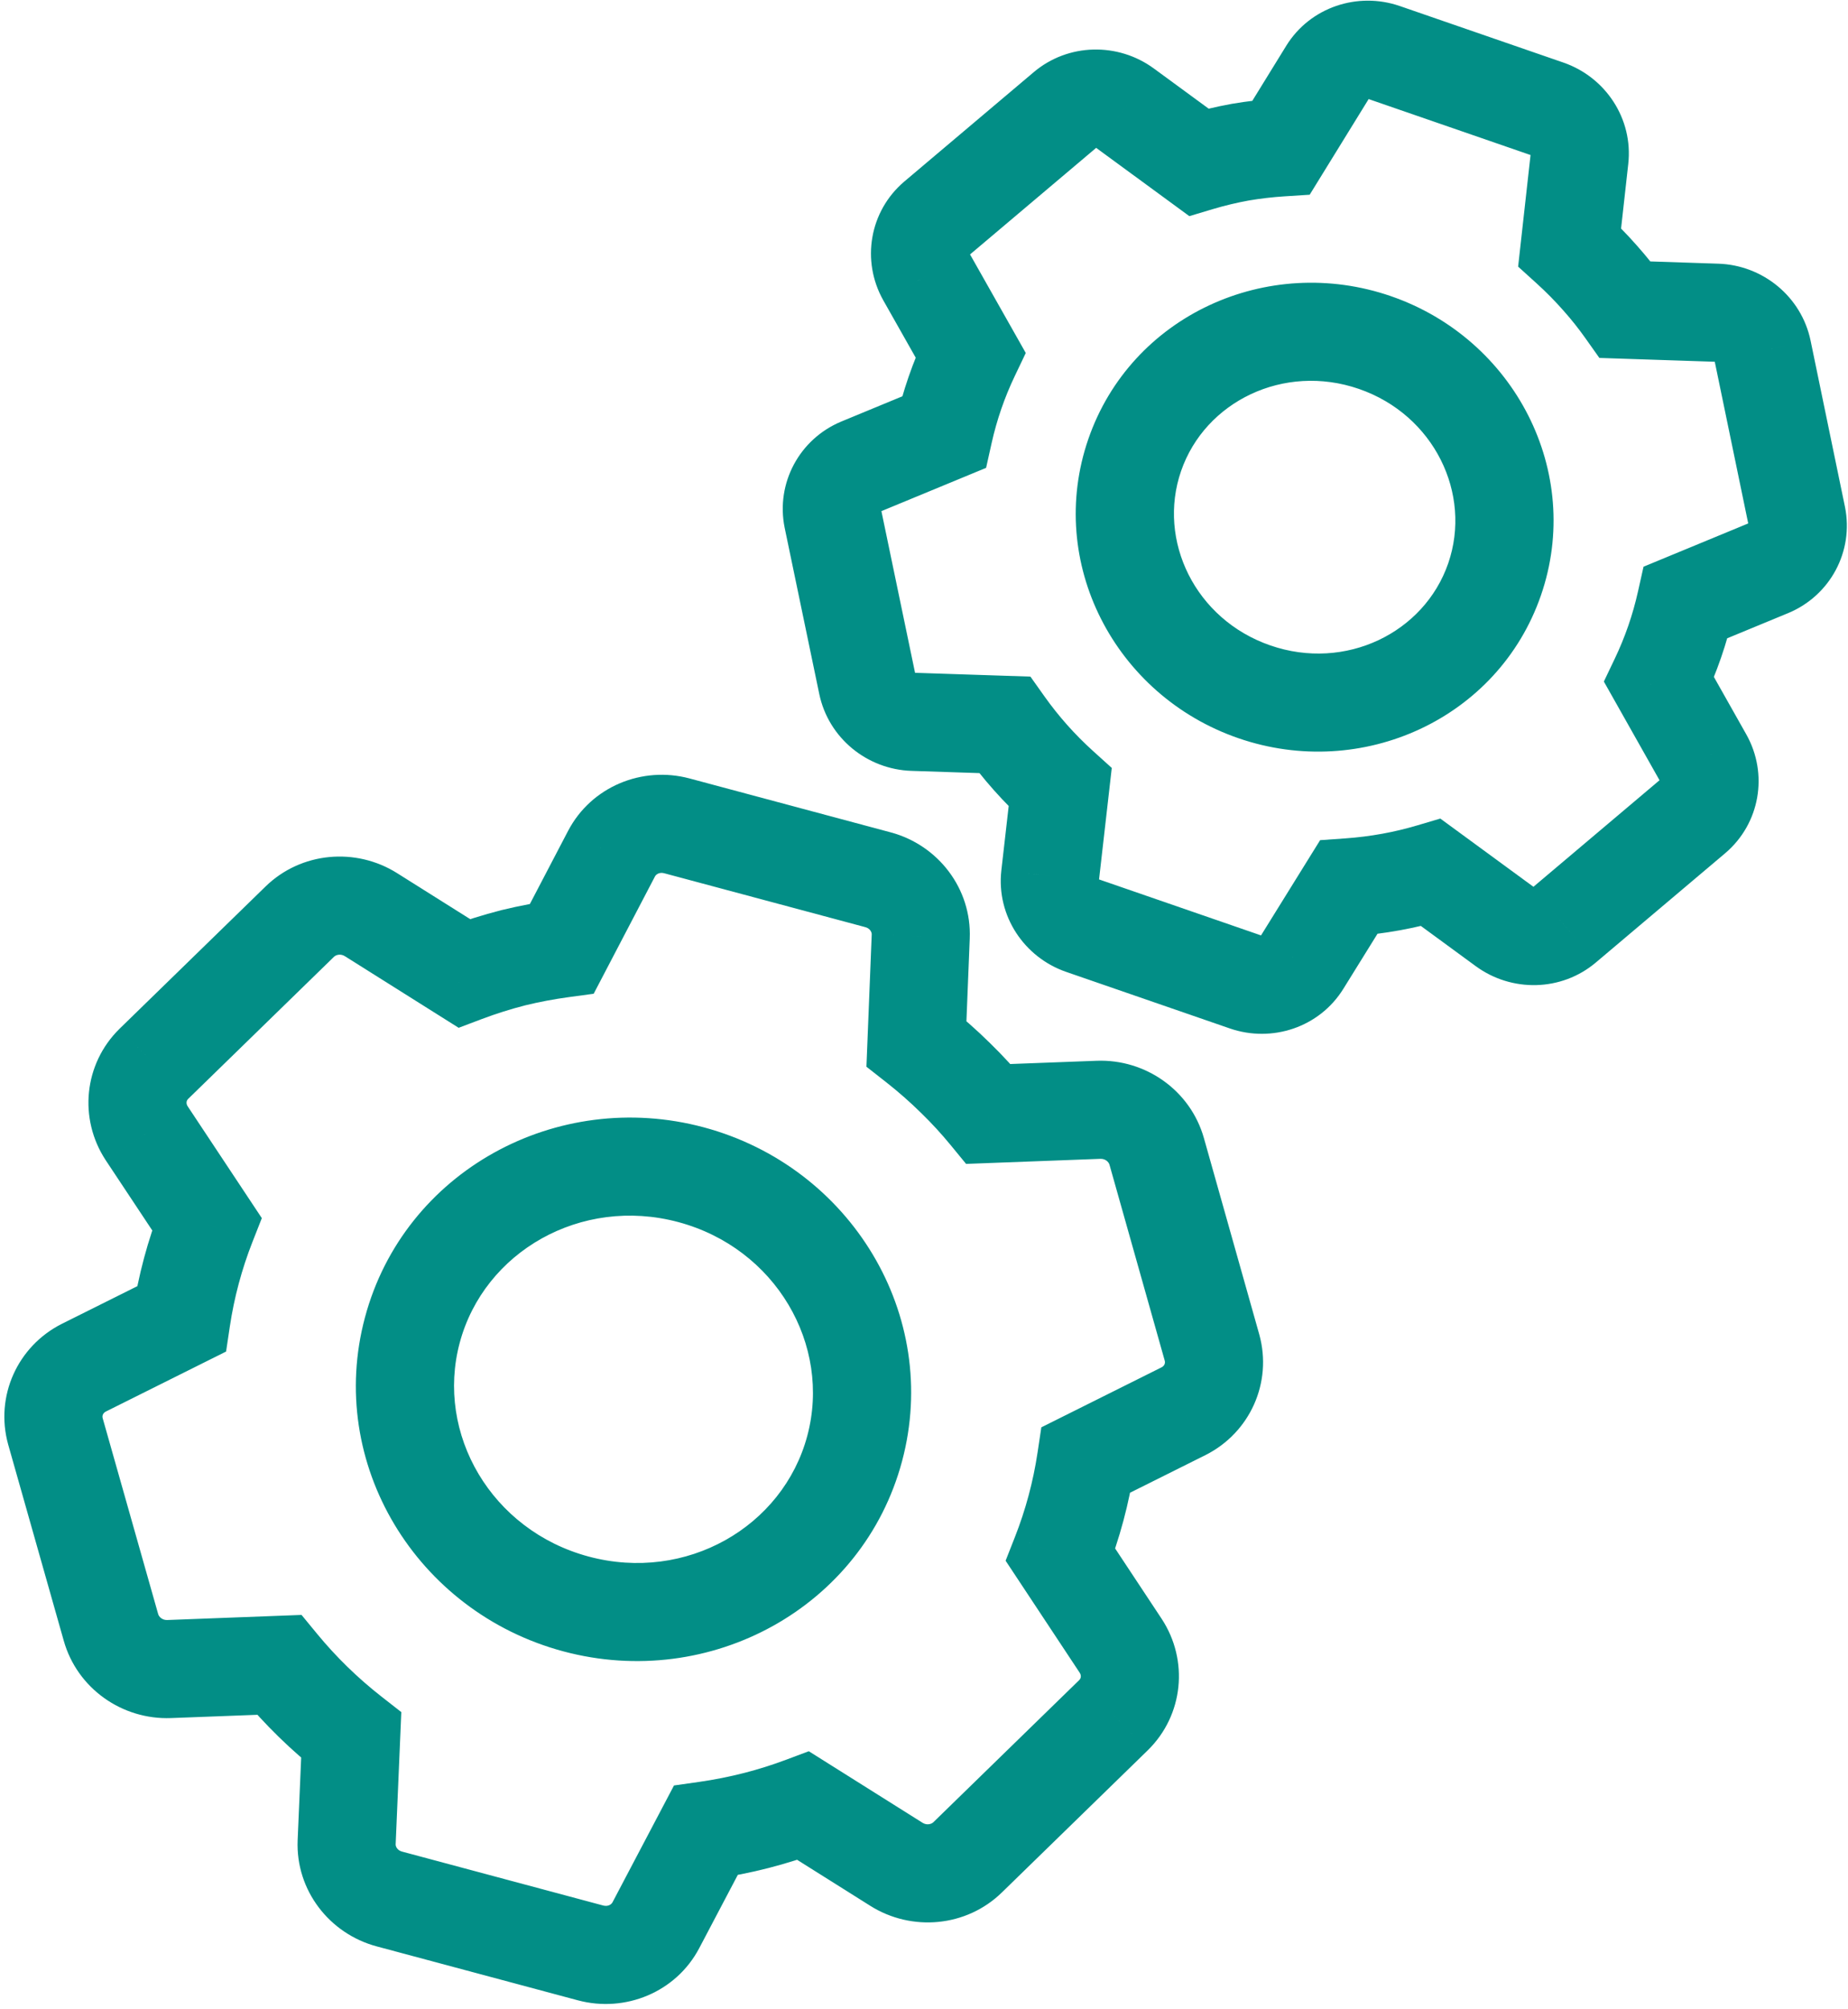
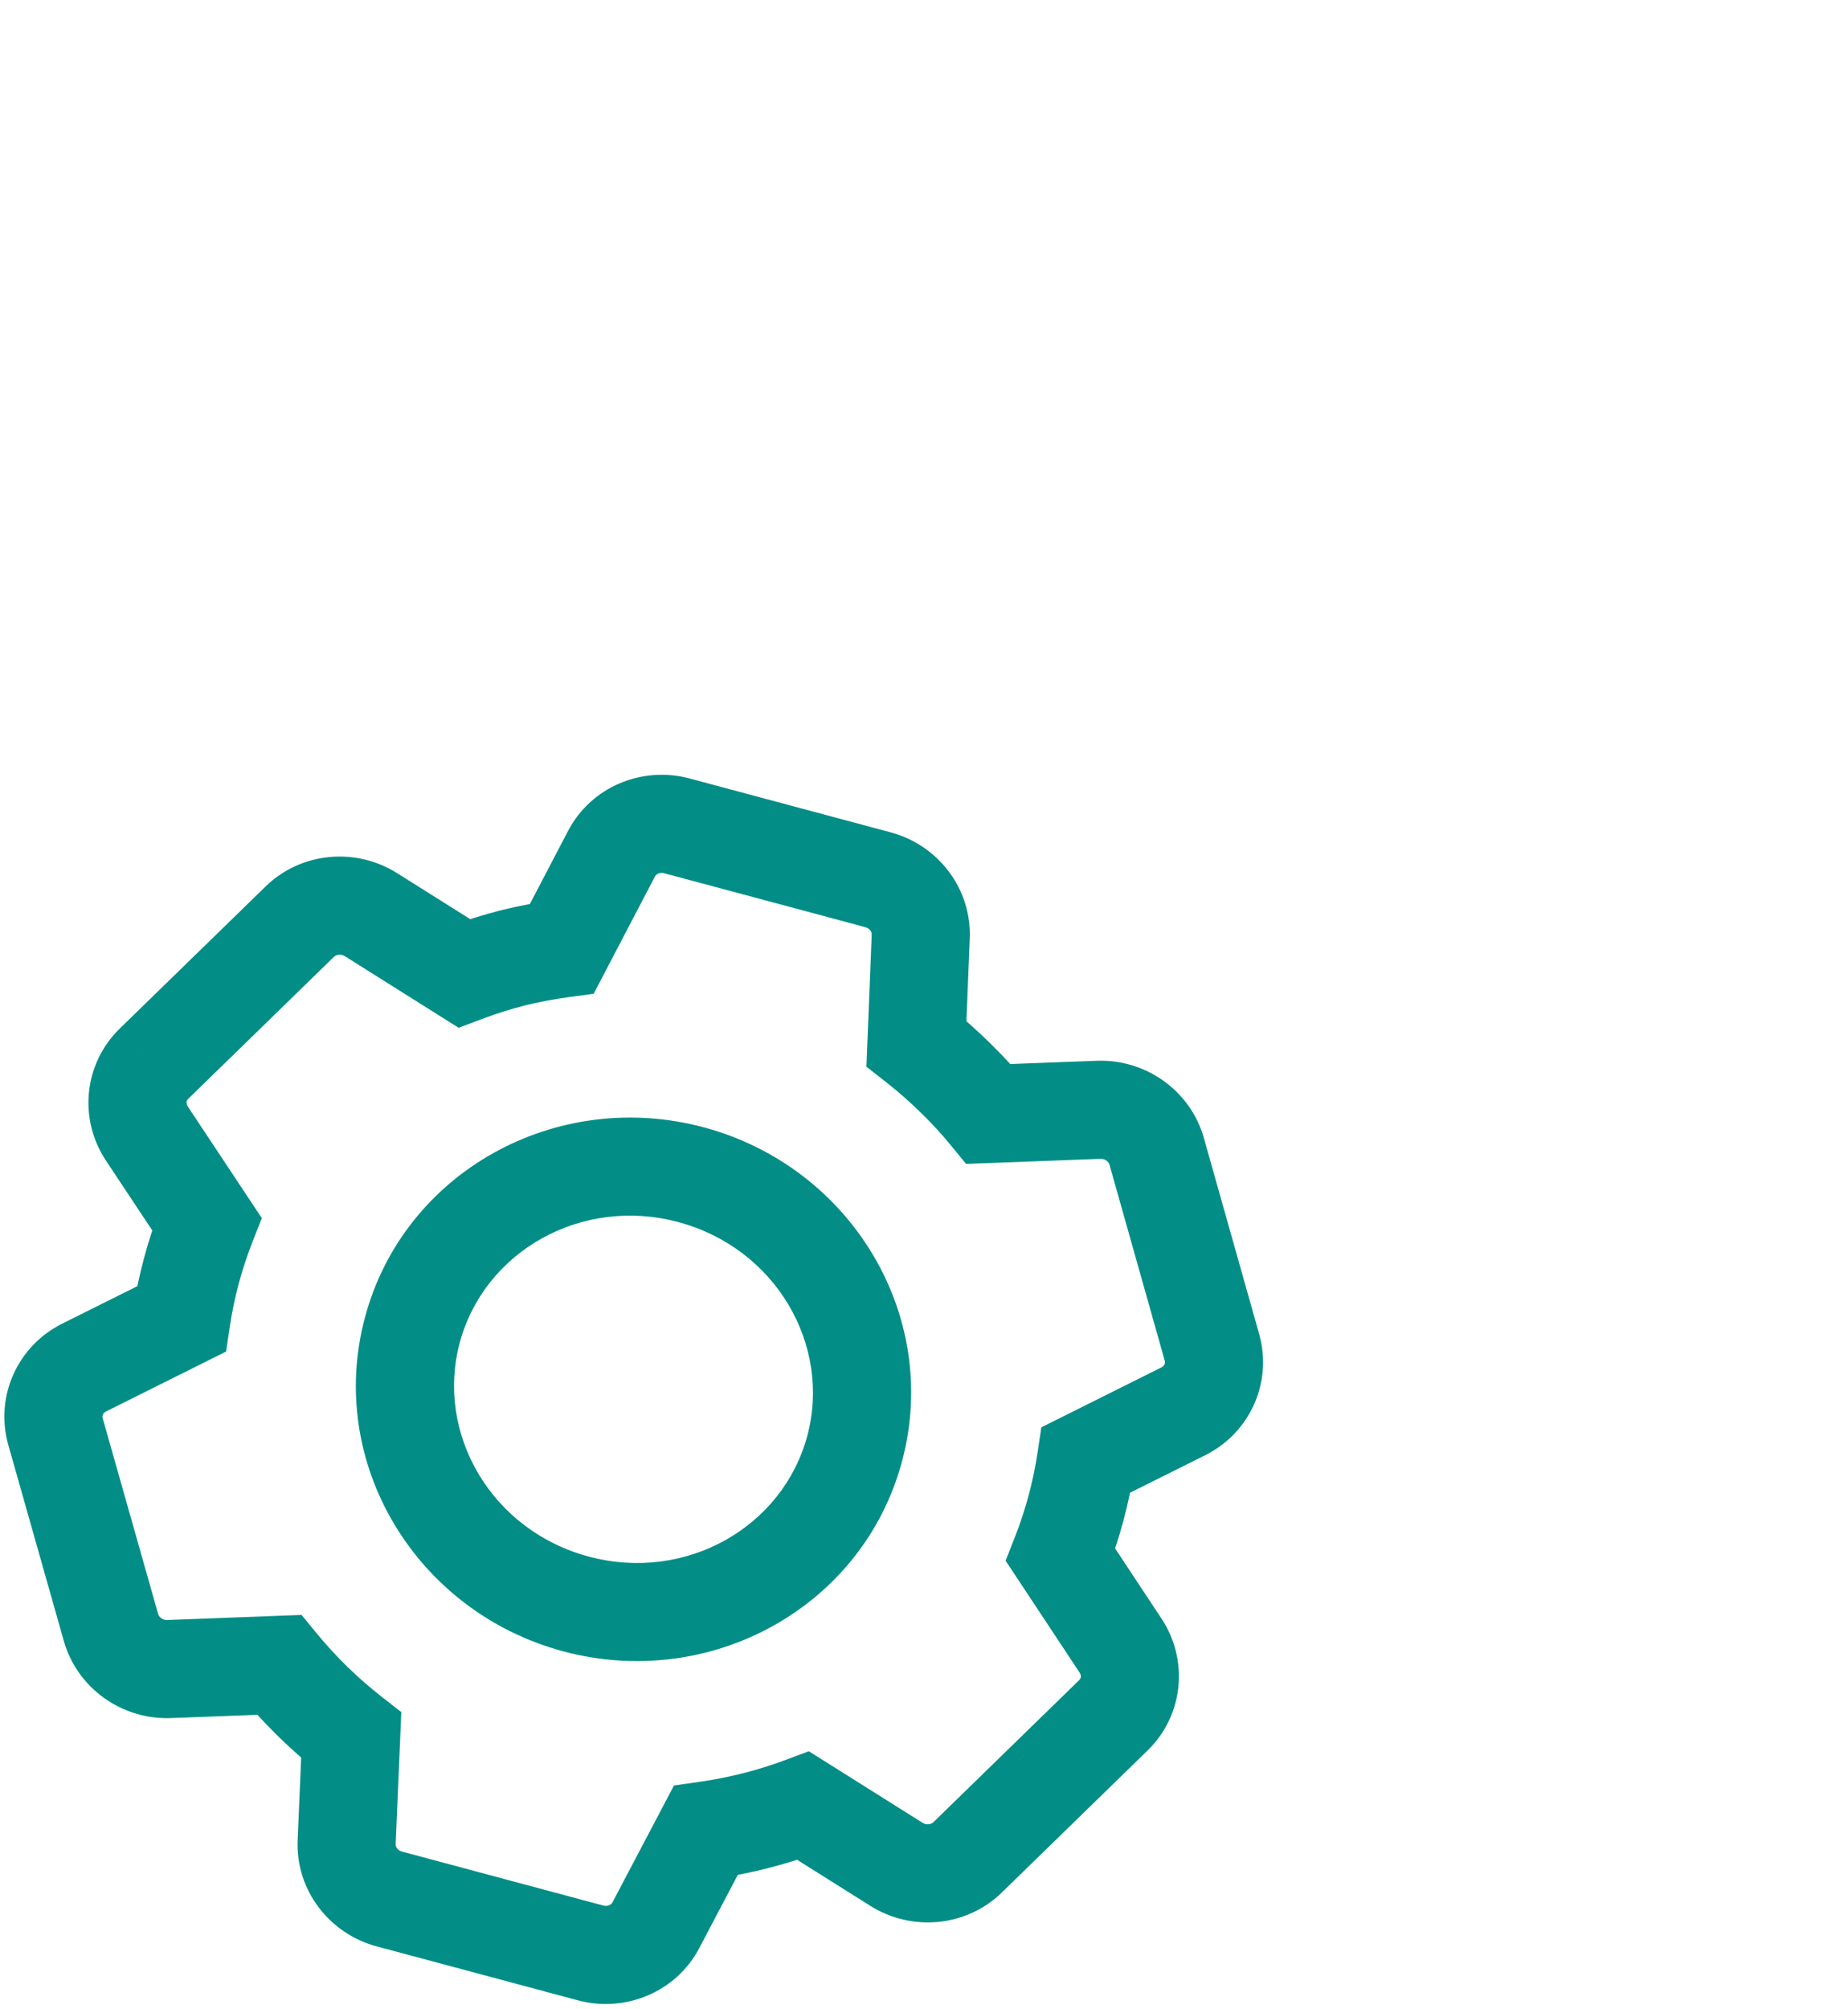
<svg xmlns="http://www.w3.org/2000/svg" width="346" height="376" viewBox="0 0 346 376" fill="none">
  <path d="M110.58 365.539L108.203 374.41L108.21 374.411L110.58 365.539ZM72.901 355.443L75.278 346.572L72.901 355.443ZM64.903 344.839L55.727 344.447L55.727 344.46L55.726 344.474L64.903 344.839ZM65.76 324.788L74.935 325.18L75.137 320.463L71.418 317.554L65.76 324.788ZM52.257 311.622L59.35 305.788L56.458 302.273L51.91 302.445L52.257 311.622ZM31.667 312.402L31.32 303.225L31.316 303.225L31.667 312.402ZM20.775 304.607L29.615 302.117L29.611 302.104L20.775 304.607ZM10.374 267.902L1.522 270.348L1.53 270.377L1.538 270.405L10.374 267.902ZM15.706 255.993L11.606 247.775L11.591 247.783L11.575 247.791L15.706 255.993ZM33.955 246.889L38.055 255.107L42.329 252.975L43.037 248.251L33.955 246.889ZM38.724 229.092L47.27 232.454L49.021 228.003L46.377 224.017L38.724 229.092ZM27.463 212.114L19.787 217.155L19.799 217.173L19.81 217.19L27.463 212.114ZM28.802 199.125L22.394 192.546L22.38 192.561L22.365 192.575L28.802 199.125ZM56.127 172.506L62.535 179.084L62.537 179.083L56.127 172.506ZM69.457 171.202L64.565 178.973L64.568 178.975L69.457 171.202ZM86.899 182.172L82.009 189.946L85.875 192.378L90.147 190.762L86.899 182.172ZM96.122 179.261L93.949 170.338L93.899 170.351L93.849 170.363L96.122 179.261ZM105.214 177.542L106.45 186.643L111.154 186.004L113.353 181.797L105.214 177.542ZM114.502 159.772L106.368 155.509L106.363 155.518L114.502 159.772ZM126.723 154.575L129.1 145.705L129.091 145.702L126.723 154.575ZM164.402 164.672L166.788 155.803L166.779 155.801L164.402 164.672ZM172.387 175.283L163.211 174.908L163.211 174.916L172.387 175.283ZM171.585 195.337L162.409 194.97L162.221 199.664L165.917 202.563L171.585 195.337ZM178.938 201.807L172.491 208.348L172.51 208.366L172.529 208.384L178.938 201.807ZM185.087 208.503L177.988 214.329L180.879 217.852L185.434 217.68L185.087 208.503ZM205.688 207.726L205.344 198.549L205.341 198.549L205.688 207.726ZM216.569 215.518L225.408 213.025L225.408 213.024L216.569 215.518ZM226.924 252.233L235.776 249.786L235.769 249.763L235.763 249.74L226.924 252.233ZM221.592 264.141L225.691 272.359L225.707 272.351L225.723 272.343L221.592 264.141ZM203.343 273.245L199.243 265.027L194.969 267.159L194.26 271.883L203.343 273.245ZM198.574 291.042L190.028 287.68L188.279 292.125L190.915 296.109L198.574 291.042ZM209.826 308.051L217.505 303.013L217.495 302.998L217.486 302.984L209.826 308.051ZM208.49 321.03L214.898 327.608L214.915 327.591L214.933 327.574L208.49 321.03ZM181.165 347.648L187.573 354.227L187.573 354.227L181.165 347.648ZM167.845 348.956L162.957 356.73L162.959 356.732L167.845 348.956ZM150.394 337.982L155.282 330.208L151.43 327.786L147.17 329.383L150.394 337.982ZM141.621 340.745L143.896 349.642L143.907 349.639L141.621 340.745ZM132.13 342.626L130.838 333.534L126.19 334.194L124.004 338.348L132.13 342.626ZM122.798 360.352L114.672 356.074L114.669 356.079L122.798 360.352ZM112.957 356.668L75.278 346.572L70.524 364.313L108.203 374.41L112.957 356.668ZM75.278 346.572C74.383 346.332 74.062 345.622 74.079 345.203L55.726 344.474C55.354 353.833 61.691 361.947 70.524 364.313L75.278 346.572ZM74.078 345.231L74.935 325.18L56.584 324.396L55.727 344.447L74.078 345.231ZM71.418 317.554C66.962 314.07 62.915 310.123 59.35 305.788L45.165 317.456C49.587 322.832 54.597 327.716 60.102 332.022L71.418 317.554ZM51.91 302.445L31.32 303.225L32.015 321.579L52.605 320.799L51.91 302.445ZM31.316 303.225C30.413 303.26 29.767 302.658 29.615 302.117L11.936 307.098C14.456 316.041 22.878 321.929 32.019 321.579L31.316 303.225ZM29.611 302.104L19.21 265.398L1.538 270.405L11.939 307.111L29.611 302.104ZM19.226 265.455C19.152 265.19 19.18 264.961 19.27 264.761C19.36 264.559 19.531 264.349 19.837 264.195L11.575 247.791C3.287 251.965 -0.969 261.334 1.522 270.348L19.226 265.455ZM19.805 264.211L38.055 255.107L29.856 238.671L11.606 247.775L19.805 264.211ZM43.037 248.251C43.849 242.842 45.268 237.545 47.27 232.454L30.177 225.731C27.669 232.11 25.89 238.749 24.873 245.527L43.037 248.251ZM46.377 224.017L35.117 207.038L19.81 217.19L31.07 234.168L46.377 224.017ZM35.139 207.072C34.951 206.786 34.908 206.518 34.931 206.298C34.953 206.08 35.044 205.867 35.24 205.674L22.365 192.575C15.688 199.138 14.688 209.391 19.787 217.155L35.139 207.072ZM35.211 205.703L62.535 179.084L49.719 165.928L22.394 192.546L35.211 205.703ZM62.537 179.083C62.94 178.69 63.8 178.492 64.565 178.973L74.35 163.43C66.609 158.557 56.371 159.444 49.718 165.929L62.537 179.083ZM64.568 178.975L82.009 189.946L91.788 174.398L74.347 163.428L64.568 178.975ZM90.147 190.762C92.84 189.744 95.594 188.875 98.395 188.159L93.849 170.363C90.389 171.247 86.984 172.322 83.651 173.582L90.147 190.762ZM98.295 188.184C100.98 187.53 103.702 187.016 106.45 186.643L103.979 168.442C100.602 168.901 97.254 169.534 93.949 170.338L98.295 188.184ZM113.353 181.797L122.641 164.027L106.363 155.518L97.075 173.288L113.353 181.797ZM122.636 164.036C122.831 163.664 123.463 163.21 124.355 163.449L129.091 145.702C120.254 143.344 110.716 147.215 106.368 155.509L122.636 164.036ZM124.346 163.446L162.025 173.542L166.779 155.801L129.1 145.705L124.346 163.446ZM162.016 173.54C162.908 173.78 163.228 174.489 163.211 174.908L181.563 175.657C181.945 166.301 175.62 158.179 166.788 155.803L162.016 173.54ZM163.211 174.916L162.409 194.97L180.761 195.704L181.564 175.65L163.211 174.916ZM165.917 202.563C168.219 204.369 170.415 206.301 172.491 208.348L185.384 195.266C182.814 192.732 180.099 190.344 177.253 188.112L165.917 202.563ZM172.529 208.384C174.461 210.267 176.284 212.252 177.988 214.329L192.187 202.677C190.049 200.073 187.765 197.586 185.347 195.23L172.529 208.384ZM185.434 217.68L206.034 216.903L205.341 198.549L184.741 199.326L185.434 217.68ZM206.031 216.903C206.934 216.869 207.578 217.47 207.731 218.012L225.408 213.024C222.888 204.09 214.476 198.207 205.344 198.549L206.031 216.903ZM207.73 218.011L218.085 254.726L235.763 249.74L225.408 213.025L207.73 218.011ZM218.072 254.679C218.145 254.944 218.118 255.174 218.028 255.374C217.938 255.575 217.766 255.785 217.461 255.939L225.723 272.343C234.011 268.169 238.267 258.801 235.776 249.786L218.072 254.679ZM217.492 255.923L199.243 265.027L207.442 281.463L225.691 272.359L217.492 255.923ZM194.26 271.883C193.449 277.293 192.03 282.59 190.028 287.68L207.12 294.403C209.629 288.024 211.408 281.386 212.425 274.607L194.26 271.883ZM190.915 296.109L202.167 313.118L217.486 302.984L206.233 285.975L190.915 296.109ZM202.148 313.088C202.335 313.374 202.379 313.642 202.356 313.861C202.334 314.08 202.243 314.292 202.047 314.485L214.933 327.574C221.597 321.013 222.595 310.772 217.505 303.013L202.148 313.088ZM202.082 314.451L174.757 341.07L187.573 354.227L214.898 327.608L202.082 314.451ZM174.757 341.069C174.355 341.462 173.496 341.66 172.731 341.18L162.959 356.732C170.697 361.594 180.923 360.704 187.573 354.227L174.757 341.069ZM172.734 341.181L155.282 330.208L145.505 345.757L162.957 356.73L172.734 341.181ZM147.17 329.383C144.609 330.343 141.994 331.167 139.334 331.85L143.907 349.639C147.2 348.793 150.441 347.772 153.617 346.582L147.17 329.383ZM139.346 331.847C136.548 332.563 133.707 333.126 130.838 333.534L133.422 351.718C136.952 351.217 140.448 350.524 143.896 349.642L139.346 331.847ZM124.004 338.348L114.672 356.074L130.925 364.63L140.256 346.904L124.004 338.348ZM114.669 356.079C114.474 356.451 113.842 356.904 112.95 356.666L108.21 374.411C117.041 376.77 126.575 372.907 130.928 364.624L114.669 356.079ZM131.752 211.002C104.239 203.63 75.659 219.237 68.334 246.574L86.075 251.328C90.64 234.291 108.775 223.86 126.998 228.743L131.752 211.002ZM68.334 246.574C61.009 273.912 77.956 301.718 105.469 309.09L110.223 291.349C91.999 286.466 81.51 268.366 86.075 251.328L68.334 246.574ZM105.469 309.09C132.981 316.462 161.562 300.855 168.887 273.518L151.145 268.764C146.58 285.801 128.446 296.232 110.223 291.349L105.469 309.09ZM168.887 273.518C176.212 246.18 159.264 218.374 131.752 211.002L126.998 228.743C145.221 233.626 155.71 251.727 151.145 268.764L168.887 273.518Z" fill="#028E86" />
-   <path d="M233.271 183.823L230.272 192.503L230.279 192.505L233.271 183.823ZM202.615 173.231L199.616 181.912L202.615 173.231ZM196.606 163.966L187.481 162.925L187.48 162.939L187.478 162.953L196.606 163.966ZM198.497 147.387L207.621 148.428L208.156 143.737L204.653 140.572L198.497 147.387ZM188.073 135.673L195.561 130.356L192.925 126.644L188.376 126.494L188.073 135.673ZM170.951 135.108L171.253 125.929L171.25 125.929L170.951 135.108ZM162.376 128.002L171.369 126.143L171.367 126.13L162.376 128.002ZM155.91 96.947L146.907 98.761L146.913 98.79L146.919 98.819L155.91 96.947ZM161.033 87.385L157.525 78.897L157.509 78.904L157.493 78.911L161.033 87.385ZM176.704 80.908L180.212 89.396L184.626 87.571L185.667 82.91L176.704 80.908ZM181.707 66.429L189.994 70.387L192.055 66.071L189.7 61.907L181.707 66.429ZM173.367 51.684L165.353 56.17L165.363 56.188L165.373 56.206L173.367 51.684ZM175.242 40.99L169.316 33.975L169.3 33.988L169.284 34.002L175.242 40.99ZM199.471 20.522L205.398 27.537L205.399 27.536L199.471 20.522ZM210.604 20.225L205.173 27.631L205.176 27.633L210.604 20.225ZM224.423 30.35L218.996 37.758L222.68 40.457L227.055 39.148L224.423 30.35ZM232.244 28.479L230.708 19.424L230.657 19.433L230.607 19.442L232.244 28.479ZM239.886 27.588L240.474 36.753L245.212 36.449L247.703 32.408L239.886 27.588ZM248.635 13.397L240.823 8.568L240.818 8.577L248.635 13.397ZM259.077 9.806L262.076 1.126L262.067 1.123L259.077 9.806ZM289.733 20.397L292.74 11.72L292.731 11.717L289.733 20.397ZM295.731 29.668L286.604 28.645L286.603 28.652L295.731 29.668ZM293.885 46.253L284.757 45.237L284.238 49.906L287.719 53.06L293.885 46.253ZM299.602 52.052L292.709 58.12L292.726 58.139L292.743 58.159L299.602 52.052ZM304.308 57.968L296.814 63.276L299.449 66.995L304.004 67.146L304.308 57.968ZM321.439 58.535L321.746 49.357L321.743 49.357L321.439 58.535ZM330.006 65.638L338.999 63.778L338.999 63.777L330.006 65.638ZM336.432 96.698L345.435 94.884L345.43 94.861L345.425 94.837L336.432 96.698ZM331.309 106.261L334.817 114.748L334.833 114.741L334.849 114.735L331.309 106.261ZM315.638 112.737L312.13 104.249L307.716 106.074L306.675 110.735L315.638 112.737ZM310.635 127.216L302.348 123.258L300.29 127.568L302.637 131.729L310.635 127.216ZM318.967 141.985L326.983 137.504L326.974 137.489L326.965 137.473L318.967 141.985ZM317.094 152.671L323.021 159.687L323.039 159.671L323.057 159.655L317.094 152.671ZM292.865 173.14L298.791 180.156L298.792 180.155L292.865 173.14ZM281.741 173.44L276.314 180.849L276.317 180.85L281.741 173.44ZM267.913 163.312L273.34 155.903L269.669 153.214L265.306 154.506L267.913 163.312ZM260.475 165.086L262.114 174.122L262.126 174.12L260.475 165.086ZM252.492 166.088L251.847 156.927L247.165 157.257L244.689 161.245L252.492 166.088ZM243.71 180.24L235.907 175.397L235.903 175.403L243.71 180.24ZM279.828 108.441L271.148 105.443L279.828 108.441ZM236.27 175.142L205.614 164.551L199.616 181.912L230.272 192.503L236.27 175.142ZM205.614 164.551C205.603 164.547 205.631 164.556 205.663 164.605C205.697 164.656 205.754 164.792 205.733 164.98L187.478 162.953C186.536 171.442 191.775 179.203 199.616 181.912L205.614 164.551ZM205.73 165.007L207.621 148.428L189.372 146.346L187.481 162.925L205.73 165.007ZM204.653 140.572C201.246 137.495 198.197 134.068 195.561 130.356L180.585 140.99C184.002 145.802 187.945 150.232 192.341 154.202L204.653 140.572ZM188.376 126.494L171.253 125.929L170.648 144.287L187.77 144.852L188.376 126.494ZM171.25 125.929C171.249 125.929 171.254 125.93 171.259 125.932C171.261 125.932 171.263 125.933 171.268 125.937C171.273 125.941 171.289 125.956 171.31 125.991C171.333 126.028 171.357 126.081 171.369 126.143L153.382 129.861C155.095 138.147 162.356 144.016 170.651 144.287L171.25 125.929ZM171.367 126.13L164.901 95.075L146.919 98.819L153.385 129.874L171.367 126.13ZM164.913 95.133C164.94 95.27 164.917 95.447 164.837 95.597C164.758 95.745 164.643 95.829 164.573 95.859L157.493 78.911C149.701 82.165 145.224 90.405 146.907 98.761L164.913 95.133ZM164.541 95.872L180.212 89.396L173.197 72.421L157.525 78.897L164.541 95.872ZM185.667 82.91C186.633 78.585 188.084 74.386 189.994 70.387L173.42 62.471C170.913 67.719 169.009 73.231 167.741 78.907L185.667 82.91ZM189.7 61.907L181.361 47.163L165.373 56.206L173.713 70.95L189.7 61.907ZM181.381 47.199C181.418 47.265 181.456 47.402 181.427 47.568C181.398 47.735 181.306 47.889 181.2 47.979L169.284 34.002C162.791 39.537 161.225 48.794 165.353 56.17L181.381 47.199ZM181.169 48.006L205.398 27.537L193.545 13.507L169.316 33.975L181.169 48.006ZM205.399 27.536C205.351 27.577 205.3 27.605 205.259 27.62C205.221 27.634 205.198 27.635 205.192 27.636C205.186 27.636 205.184 27.635 205.182 27.634C205.177 27.633 205.173 27.63 205.173 27.631L216.034 12.819C209.341 7.911 200.005 8.046 193.543 13.508L205.399 27.536ZM205.176 27.633L218.996 37.758L229.851 22.942L216.032 12.817L205.176 27.633ZM227.055 39.148C229.293 38.479 231.572 37.934 233.881 37.515L230.607 19.442C227.628 19.982 224.685 20.686 221.791 21.552L227.055 39.148ZM233.78 37.533C235.992 37.158 238.227 36.897 240.474 36.753L239.298 18.423C236.417 18.608 233.55 18.942 230.708 19.424L233.78 37.533ZM247.703 32.408L256.453 18.217L240.818 8.577L232.069 22.769L247.703 32.408ZM256.447 18.226C256.348 18.386 256.219 18.457 256.16 18.478C256.105 18.497 256.077 18.486 256.087 18.489L262.067 1.123C254.222 -1.579 245.314 1.305 240.823 8.568L256.447 18.226ZM256.078 18.486L286.734 29.078L292.731 11.717L262.076 1.126L256.078 18.486ZM286.725 29.075C286.735 29.078 286.706 29.069 286.674 29.02C286.641 28.968 286.583 28.832 286.604 28.645L304.857 30.691C305.808 22.205 300.58 14.438 292.74 11.72L286.725 29.075ZM286.603 28.652L284.757 45.237L303.012 47.269L304.858 30.684L286.603 28.652ZM287.719 53.06C289.479 54.654 291.145 56.344 292.709 58.12L306.495 45.984C304.474 43.687 302.322 41.505 300.05 39.447L287.719 53.06ZM292.743 58.159C294.197 59.792 295.556 61.5 296.814 63.276L311.802 52.659C310.149 50.326 308.366 48.084 306.461 45.945L292.743 58.159ZM304.004 67.146L321.135 67.714L321.743 49.357L304.612 48.789L304.004 67.146ZM321.132 67.714C321.133 67.714 321.128 67.713 321.123 67.712C321.121 67.711 321.119 67.71 321.114 67.706C321.109 67.702 321.092 67.687 321.071 67.653C321.049 67.615 321.025 67.562 321.013 67.5L338.999 63.777C337.285 55.499 330.034 49.634 321.746 49.357L321.132 67.714ZM321.012 67.499L327.439 98.559L345.425 94.837L338.999 63.778L321.012 67.499ZM327.429 98.512C327.402 98.376 327.425 98.198 327.505 98.049C327.584 97.9 327.699 97.816 327.769 97.787L334.849 114.735C342.641 111.48 347.118 103.241 345.435 94.884L327.429 98.512ZM327.801 97.773L312.13 104.249L319.145 121.224L334.817 114.748L327.801 97.773ZM306.675 110.735C305.709 115.06 304.258 119.26 302.348 123.258L318.922 131.174C321.429 125.926 323.333 120.415 324.601 114.739L306.675 110.735ZM302.637 131.729L310.968 146.498L326.965 137.473L318.634 122.704L302.637 131.729ZM310.951 146.467C310.914 146.401 310.875 146.263 310.904 146.098C310.934 145.931 311.025 145.777 311.131 145.687L323.057 159.655C329.54 154.12 331.103 144.874 326.983 137.504L310.951 146.467ZM311.168 145.656L286.939 166.124L298.792 180.155L323.021 159.687L311.168 145.656ZM286.939 166.124C286.988 166.083 287.039 166.055 287.08 166.04C287.117 166.026 287.14 166.024 287.146 166.024C287.152 166.024 287.155 166.025 287.157 166.025C287.162 166.027 287.166 166.029 287.165 166.029L276.317 180.85C283.008 185.748 292.333 185.61 298.791 180.156L286.939 166.124ZM287.168 166.031L273.34 155.903L262.486 170.72L276.314 180.849L287.168 166.031ZM265.306 154.506C263.179 155.135 261.015 155.652 258.823 156.052L262.126 174.12C264.96 173.602 267.762 172.934 270.52 172.117L265.306 154.506ZM258.835 156.05C256.528 156.469 254.195 156.761 251.847 156.927L253.138 175.249C256.151 175.037 259.147 174.661 262.114 174.122L258.835 156.05ZM244.689 161.245L235.907 175.397L251.513 185.083L260.296 170.93L244.689 161.245ZM235.903 175.403C236.002 175.243 236.131 175.172 236.189 175.152C236.245 175.133 236.273 175.143 236.263 175.14L230.279 192.505C238.119 195.207 247.022 192.331 251.516 185.077L235.903 175.403ZM260.431 55.438C237.281 47.439 211.75 59.074 203.772 82.165L221.133 88.163C225.628 75.151 240.373 67.94 254.434 72.798L260.431 55.438ZM203.772 82.165C195.795 105.256 208.699 130.17 231.849 138.168L237.847 120.808C223.786 115.95 216.637 101.175 221.133 88.163L203.772 82.165ZM231.849 138.168C254.999 146.166 280.53 134.531 288.508 111.44L271.148 105.443C266.652 118.455 251.907 125.665 237.847 120.808L231.849 138.168ZM288.508 111.44C296.486 88.35 283.581 63.436 260.431 55.438L254.434 72.798C268.494 77.656 275.643 92.43 271.148 105.443L288.508 111.44Z" fill="#028E86" />
</svg>